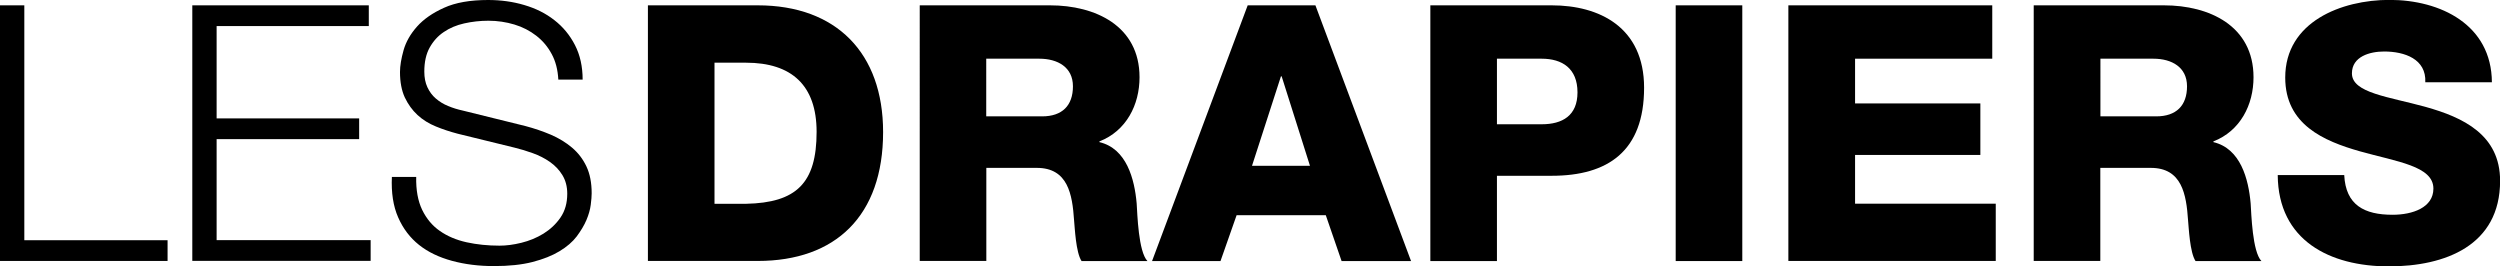
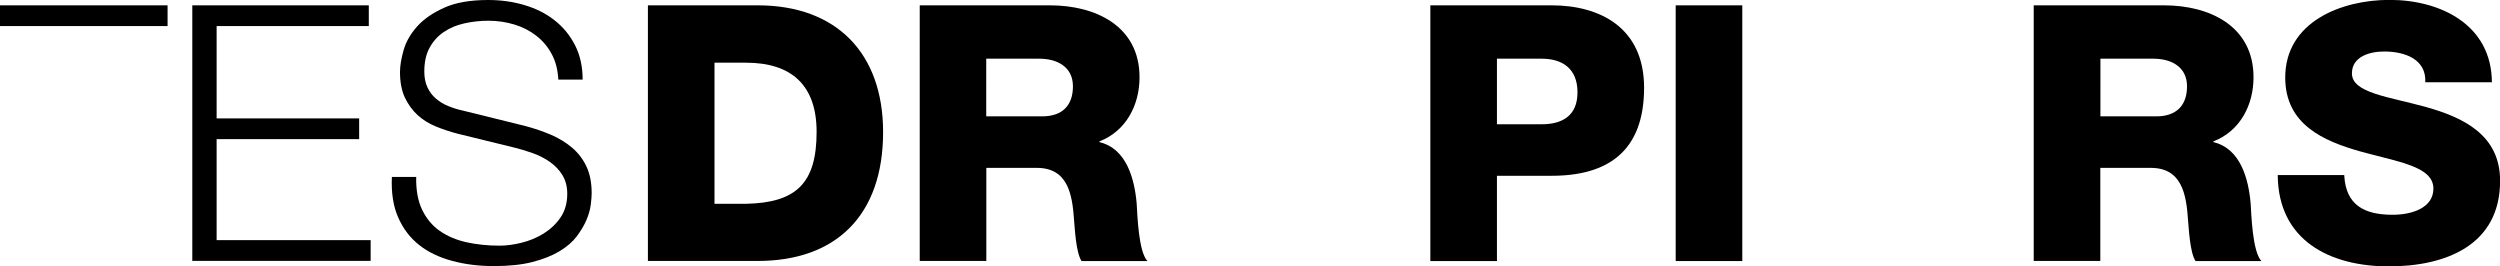
<svg xmlns="http://www.w3.org/2000/svg" id="Calque_1" x="0px" y="0px" viewBox="0 0 243.63 25.96" xml:space="preserve">
  <g>
-     <path d="M2.37,0.52v22.89h13.96v2.02H0V0.52H2.37z" />
+     <path d="M2.37,0.52h13.96v2.02H0V0.52H2.37z" />
    <path d="M35.94,0.52v2.02H21.11v9H35v2.02H21.11v9.84h15.01v2.02H18.74V0.52H35.94z" />
    <path d="M41.14,20.45c0.42,0.86,0.99,1.55,1.73,2.06c0.73,0.51,1.6,0.88,2.6,1.1s2.07,0.33,3.21,0.33c0.65,0,1.36-0.09,2.13-0.28 c0.77-0.19,1.48-0.48,2.15-0.89c0.66-0.41,1.22-0.93,1.66-1.57c0.44-0.64,0.66-1.41,0.66-2.32c0-0.7-0.16-1.3-0.47-1.81 c-0.31-0.51-0.72-0.94-1.22-1.29c-0.5-0.35-1.05-0.63-1.66-0.85c-0.61-0.22-1.2-0.4-1.78-0.54l-5.55-1.36 c-0.72-0.19-1.43-0.42-2.11-0.7c-0.69-0.28-1.29-0.65-1.8-1.12c-0.51-0.47-0.92-1.04-1.24-1.71c-0.31-0.67-0.47-1.5-0.47-2.48 c0-0.6,0.12-1.31,0.35-2.13c0.23-0.81,0.67-1.58,1.31-2.3c0.64-0.72,1.52-1.33,2.63-1.83C44.39,0.25,45.82,0,47.57,0 c1.23,0,2.41,0.16,3.52,0.49c1.12,0.33,2.09,0.81,2.93,1.47c0.84,0.65,1.51,1.46,2.01,2.43c0.5,0.97,0.75,2.09,0.75,3.37h-2.37 c-0.05-0.95-0.26-1.79-0.65-2.5c-0.38-0.71-0.88-1.3-1.5-1.78C51.64,3,50.93,2.63,50.13,2.39c-0.8-0.24-1.65-0.37-2.53-0.37 c-0.81,0-1.6,0.09-2.36,0.26c-0.76,0.17-1.42,0.45-1.99,0.84c-0.57,0.38-1.03,0.89-1.38,1.52c-0.35,0.63-0.52,1.41-0.52,2.34 c0,0.58,0.1,1.09,0.3,1.52c0.2,0.43,0.47,0.8,0.82,1.1c0.35,0.3,0.75,0.55,1.2,0.73c0.45,0.19,0.94,0.34,1.45,0.45l6.07,1.5 c0.88,0.23,1.72,0.52,2.5,0.85c0.78,0.34,1.47,0.76,2.06,1.26c0.59,0.5,1.06,1.11,1.4,1.83c0.34,0.72,0.51,1.59,0.51,2.62 c0,0.28-0.03,0.65-0.09,1.12c-0.06,0.47-0.2,0.96-0.42,1.48c-0.22,0.52-0.54,1.05-0.94,1.59c-0.41,0.54-0.97,1.02-1.68,1.45 c-0.71,0.43-1.59,0.78-2.63,1.05c-1.05,0.27-2.3,0.4-3.77,0.4s-2.83-0.17-4.08-0.51s-2.33-0.85-3.21-1.55 c-0.88-0.7-1.56-1.59-2.04-2.69c-0.48-1.09-0.68-2.41-0.61-3.94h2.37C40.53,18.52,40.73,19.59,41.14,20.45z" />
    <path d="M63.14,0.52h10.71c7.64,0,12.21,4.64,12.21,12.35c0,8.17-4.64,12.56-12.21,12.56H63.14V0.52z M69.63,19.86h3.07 c4.92-0.1,6.88-2.02,6.88-7.01c0-4.54-2.44-6.74-6.88-6.74h-3.07V19.86z" />
    <path d="M89.63,0.52h12.7c4.4,0,8.72,1.99,8.72,7.01c0,2.69-1.29,5.23-3.91,6.25v0.07c2.65,0.63,3.42,3.59,3.63,5.97 c0.07,1.05,0.17,4.71,1.05,5.62h-6.42c-0.56-0.84-0.66-3.28-0.73-3.98c-0.17-2.51-0.59-5.1-3.63-5.1h-4.92v9.07h-6.49V0.52z M96.12,11.34h5.44c1.95,0,3-1.05,3-2.93c0-1.85-1.47-2.69-3.28-2.69h-5.17V11.34z" />
-     <path d="M121.59,0.52h6.6l9.32,24.92h-6.77l-1.54-4.47h-8.69l-1.57,4.47h-6.67L121.59,0.52z M122.01,16.16h5.65l-2.76-8.72h-0.07 L122.01,16.16z" />
    <path d="M139.39,0.52h11.83c4.64,0,9,2.13,9,8.03c0,6.18-3.52,8.58-9,8.58h-5.34v8.31h-6.49V0.52z M145.88,12.11h4.36 c2.02,0,3.49-0.84,3.49-3.11c0-2.34-1.5-3.28-3.49-3.28h-4.36V12.11z" />
    <path d="M163.3,0.52h6.49v24.92h-6.49V0.52z" />
-     <path d="M174.29,0.52h19.86v5.2h-13.37v4.36h12.21v5.02h-12.21v4.75h13.71v5.58h-20.21V0.52z" />
    <path d="M198.19,0.52h12.7c4.4,0,8.72,1.99,8.72,7.01c0,2.69-1.29,5.23-3.91,6.25v0.07c2.65,0.63,3.42,3.59,3.63,5.97 c0.07,1.05,0.17,4.71,1.05,5.62h-6.42c-0.56-0.84-0.66-3.28-0.73-3.98c-0.17-2.51-0.59-5.1-3.63-5.1h-4.92v9.07h-6.49V0.52z M204.69,11.34h5.44c1.95,0,3-1.05,3-2.93c0-1.85-1.47-2.69-3.28-2.69h-5.16V11.34z" />
    <path d="M228.45,17.06c0.14,2.93,1.96,3.87,4.71,3.87c1.95,0,3.98-0.7,3.98-2.55c0-2.2-3.56-2.62-7.15-3.63 c-3.56-1.01-7.29-2.62-7.29-7.19c0-5.44,5.48-7.57,10.16-7.57c4.96,0,9.95,2.41,9.98,8.03h-6.49c0.11-2.27-2.02-3-4.01-3 c-1.4,0-3.14,0.49-3.14,2.13c0,1.92,3.59,2.27,7.22,3.28c3.59,1.01,7.22,2.69,7.22,7.19c0,6.32-5.37,8.34-10.85,8.34 c-5.72,0-10.78-2.51-10.82-8.9H228.45z" />
  </g>
</svg>